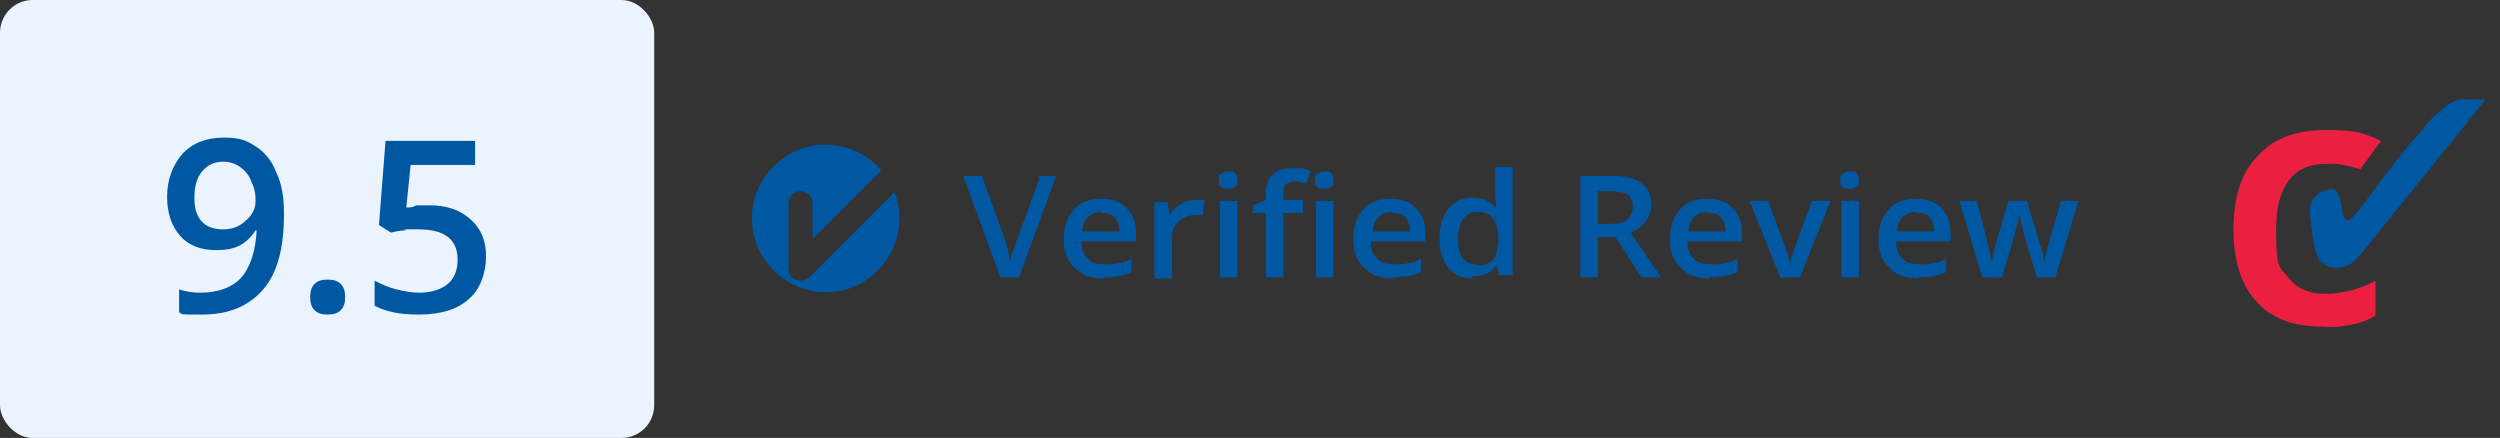
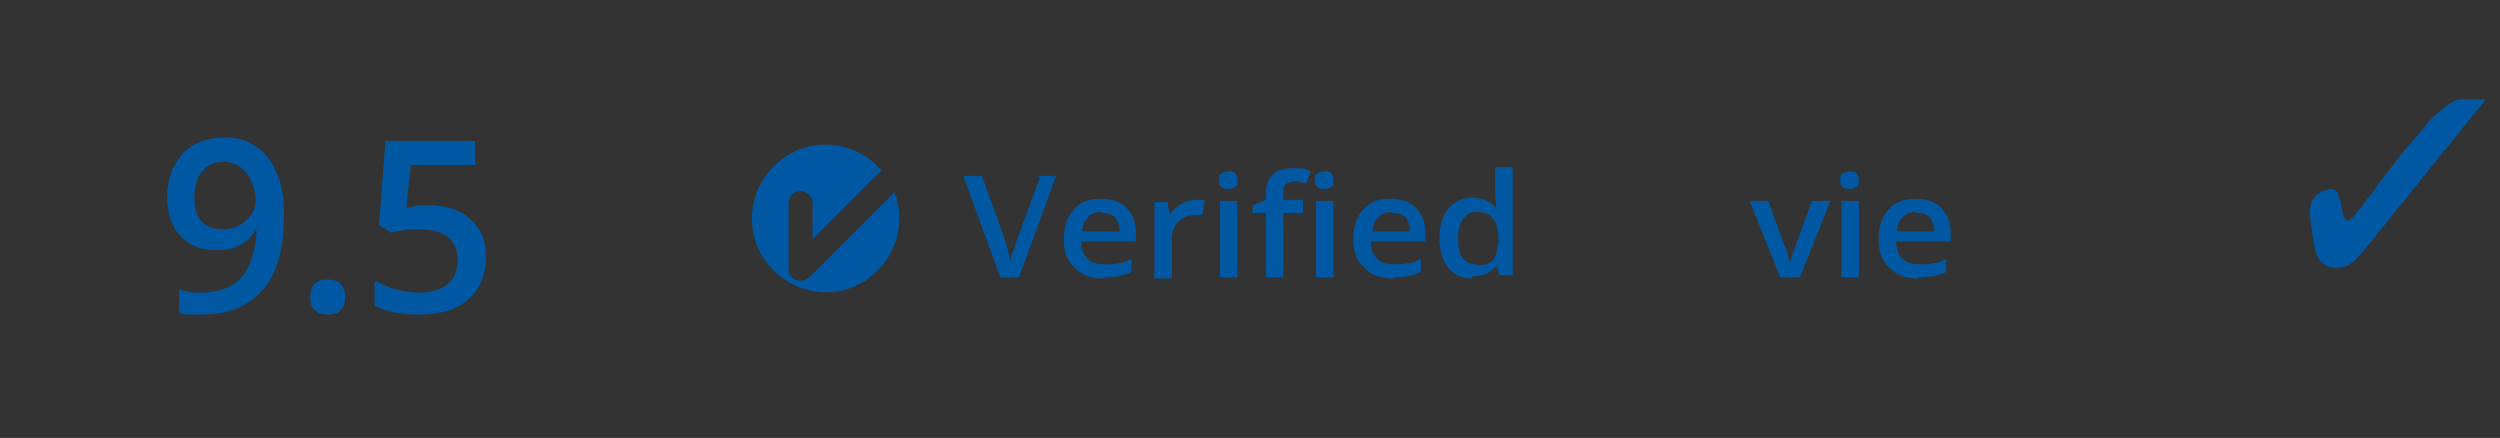
<svg xmlns="http://www.w3.org/2000/svg" id="Layer_1" data-name="Layer 1" version="1.1" viewBox="0 0 228.9 40.1">
  <rect x="0" y="0" width="228.9" height="40.1" fill="#333333" stroke="none" />
  <defs>
    <style>
      .cls-1 {
        fill: #eb1f40;
      }

      .cls-1, .cls-2, .cls-3, .cls-4 {
        stroke-width: 0px;
      }

      .cls-2 {
        fill: #ebf3ff;
      }

      .cls-3 {
        fill: none;
      }

      .cls-5 {
        clip-path: url(#clippath);
      }

      .cls-4 {
        fill: #0058a2;
      }
    </style>
    <clipPath id="clippath">
      <rect class="cls-3" x="204.5" y="9" width="23" height="21" />
    </clipPath>
  </defs>
  <g>
    <g>
-       <rect class="cls-2" width="59.9" height="40.1" rx="3" ry="3" />
      <g>
        <path class="cls-4" d="M26,19.6c0,3.1-.6,5.4-1.9,6.9s-3.1,2.3-5.6,2.3-1.6,0-2.1-.2v-2.1c.6.2,1.3.3,1.9.3,1.7,0,3-.5,3.8-1.4.8-.9,1.3-2.4,1.4-4.3h-.1c-.4.6-.9,1.1-1.5,1.4-.6.3-1.3.4-2.1.4-1.4,0-2.5-.4-3.3-1.3-.8-.9-1.2-2.1-1.2-3.6s.5-2.9,1.4-3.9c.9-1,2.2-1.5,3.8-1.5s2.1.3,2.9.8c.8.5,1.5,1.3,1.9,2.4.5,1,.7,2.3.7,3.7ZM20.5,14.8c-.9,0-1.5.3-2,.9-.5.6-.7,1.4-.7,2.4s.2,1.6.6,2.1c.4.5,1.1.8,2,.8s1.6-.3,2.1-.8c.6-.5.9-1.1.9-1.8s-.1-1.2-.4-1.8c-.2-.6-.6-1-1-1.3-.4-.3-1-.5-1.5-.5Z" />
        <path class="cls-4" d="M28.4,27.2c0-.5.1-.9.4-1.2.3-.3.7-.4,1.2-.4s.9.1,1.2.4c.3.3.4.7.4,1.2s-.1.9-.4,1.2c-.3.3-.7.4-1.2.4s-.9-.1-1.2-.4c-.3-.3-.4-.7-.4-1.2Z" />
        <path class="cls-4" d="M39.3,18.8c1.6,0,2.8.4,3.8,1.3s1.4,2,1.4,3.4-.5,3-1.6,3.9c-1,.9-2.5,1.4-4.5,1.4s-3.1-.3-4.1-.8v-2.3c.6.3,1.2.6,2,.8.8.2,1.5.3,2.1.3,1.1,0,2-.3,2.6-.8.6-.5.9-1.3.9-2.2,0-1.9-1.2-2.8-3.6-2.8s-.8,0-1.2.1c-.5,0-.9.1-1.3.2l-1.1-.7.6-7.7h8.2v2.2h-5.9l-.4,3.9c.3,0,.6,0,.9-.2.4,0,.8,0,1.3,0Z" />
      </g>
    </g>
    <g>
      <path class="cls-4" d="M80.7,15.6c-2.4-2.8-6.7-3.2-9.5-.7-2.8,2.4-3.2,6.7-.7,9.5,2.4,2.8,6.7,3.2,9.5.7,2.2-1.9,2.9-4.9,1.9-7.5l-7.8,7.8c-.4.4-1.2.4-1.6,0-.2-.2-.3-.5-.3-.8v-6c0-.6.5-1.1,1.1-1.1.6,0,1.1.5,1.1,1.1v3.3s6.3-6.3,6.3-6.3Z" />
      <g>
        <path class="cls-4" d="M95,16.1h1.7l-3.4,9.3h-1.7l-3.4-9.3h1.7l2.1,5.8c.1.3.2.6.3,1.1.1.4.2.8.2,1,0-.3.1-.7.3-1.1s.2-.7.3-.9l2.1-5.7Z" />
        <path class="cls-4" d="M101.1,25.5c-1.2,0-2.1-.3-2.7-1-.7-.6-1-1.5-1-2.6s.3-2,.9-2.7c.6-.7,1.4-1,2.5-1s1.8.3,2.3.8c.6.6.9,1.3.9,2.3v.8h-5c0,.7.2,1.2.6,1.6.4.4.9.5,1.6.5s.8,0,1.2-.1c.4,0,.8-.2,1.2-.4v1.2c-.4.2-.8.3-1.2.4-.4,0-.8.1-1.4.1ZM100.8,19.4c-.5,0-.9.2-1.2.5-.3.3-.5.7-.5,1.3h3.4c0-.6-.2-1-.4-1.3-.3-.3-.7-.4-1.2-.4Z" />
        <path class="cls-4" d="M109.5,18.3c.3,0,.6,0,.8,0l-.2,1.4c-.2,0-.5,0-.7,0-.6,0-1.1.2-1.5.6-.4.4-.6.9-.6,1.5v3.7h-1.6v-7h1.2l.2,1.2h0c.2-.4.6-.8,1-1,.4-.2.8-.4,1.3-.4Z" />
        <path class="cls-4" d="M111.6,16.5c0-.3,0-.5.2-.6s.4-.2.7-.2.5,0,.6.2.2.3.2.6,0,.5-.2.6c-.2.1-.4.2-.6.2s-.5,0-.7-.2c-.2-.1-.2-.3-.2-.6ZM113.3,25.4h-1.6v-7h1.6v7Z" />
        <path class="cls-4" d="M119.3,19.5h-1.8v5.9h-1.6v-5.9h-1.2v-.7l1.2-.5v-.5c0-.8.2-1.4.6-1.8.4-.4,1-.6,1.9-.6s1.1,0,1.6.3l-.4,1.1c-.4-.1-.8-.2-1.1-.2s-.6.1-.8.3c-.2.2-.2.5-.2.9v.5h1.8v1.1ZM120.4,16.5c0-.3,0-.5.2-.6.2-.1.4-.2.7-.2s.5,0,.6.2.2.3.2.6,0,.5-.2.6c-.2.1-.4.2-.6.2s-.5,0-.7-.2c-.2-.1-.2-.3-.2-.6ZM122.1,25.4h-1.6v-7h1.6v7Z" />
        <path class="cls-4" d="M127.6,25.5c-1.2,0-2.1-.3-2.7-1-.7-.6-1-1.5-1-2.6s.3-2,.9-2.7c.6-.7,1.4-1,2.5-1s1.8.3,2.3.8c.6.6.9,1.3.9,2.3v.8h-5c0,.7.2,1.2.6,1.6.4.4.9.5,1.6.5s.8,0,1.2-.1c.4,0,.8-.2,1.2-.4v1.2c-.4.2-.8.3-1.2.4-.4,0-.8.1-1.4.1ZM127.4,19.4c-.5,0-.9.2-1.2.5-.3.3-.5.7-.5,1.3h3.4c0-.6-.2-1-.4-1.3-.3-.3-.7-.4-1.2-.4Z" />
        <path class="cls-4" d="M134.8,25.5c-.9,0-1.7-.3-2.2-1-.5-.6-.8-1.5-.8-2.7s.3-2,.8-2.7c.5-.6,1.3-1,2.2-1s1.7.3,2.2,1h0c0-.5-.1-.9-.1-1.2v-2.6h1.6v9.9h-1.2l-.3-.9h0c-.5.7-1.2,1-2.2,1ZM135.3,24.3c.7,0,1.1-.2,1.4-.5.3-.3.4-.9.5-1.7v-.2c0-.9-.2-1.5-.5-1.9s-.8-.6-1.4-.6-1,.2-1.3.6c-.3.4-.5,1-.5,1.8s.1,1.4.4,1.8c.3.4.7.6,1.3.6Z" />
-         <path class="cls-4" d="M146.3,21.7v3.7h-1.6v-9.3h2.8c1.3,0,2.2.2,2.8.7.6.4.9,1.1.9,2s-.6,2-1.9,2.5l2.8,4.1h-1.8l-2.4-3.7h-1.6ZM146.3,20.5h1.1c.7,0,1.3-.1,1.6-.4s.5-.7.5-1.2-.2-.9-.5-1.1c-.4-.2-.9-.3-1.6-.3h-1.1v3Z" />
-         <path class="cls-4" d="M156.6,25.5c-1.2,0-2.1-.3-2.7-1-.7-.6-1-1.5-1-2.6s.3-2,.9-2.7c.6-.7,1.4-1,2.5-1s1.8.3,2.3.8c.6.6.9,1.3.9,2.3v.8h-5c0,.7.2,1.2.6,1.6.4.4.9.5,1.6.5s.8,0,1.2-.1c.4,0,.8-.2,1.2-.4v1.2c-.4.2-.8.3-1.2.4-.4,0-.8.1-1.4.1ZM156.3,19.4c-.5,0-.9.2-1.2.5-.3.3-.5.7-.5,1.3h3.4c0-.6-.2-1-.4-1.3-.3-.3-.7-.4-1.2-.4Z" />
        <path class="cls-4" d="M163,25.4l-2.8-7h1.7l1.5,4.1c.3.7.4,1.2.5,1.7h0c0-.3.2-.9.5-1.7l1.5-4.1h1.7l-2.8,7h-1.7Z" />
        <path class="cls-4" d="M168.5,16.5c0-.3,0-.5.2-.6s.4-.2.7-.2.5,0,.6.2.2.3.2.6,0,.5-.2.6c-.2.1-.4.2-.6.2s-.5,0-.7-.2c-.2-.1-.2-.3-.2-.6ZM170.2,25.4h-1.6v-7h1.6v7Z" />
        <path class="cls-4" d="M175.7,25.5c-1.2,0-2.1-.3-2.7-1-.7-.6-1-1.5-1-2.6s.3-2,.9-2.7c.6-.7,1.4-1,2.5-1s1.8.3,2.3.8c.6.6.9,1.3.9,2.3v.8h-5c0,.7.2,1.2.6,1.6.4.4.9.5,1.6.5s.8,0,1.2-.1c.4,0,.8-.2,1.2-.4v1.2c-.4.2-.8.3-1.2.4-.4,0-.8.1-1.4.1ZM175.4,19.4c-.5,0-.9.2-1.2.5-.3.3-.5.7-.5,1.3h3.4c0-.6-.2-1-.4-1.3-.3-.3-.7-.4-1.2-.4Z" />
-         <path class="cls-4" d="M186.5,25.4l-1-3.3c-.1-.3-.3-1.2-.6-2.4h0c-.3,1.1-.5,2-.6,2.4l-1,3.3h-1.8l-2.1-7h1.6l.9,3.5c.2.9.4,1.6.5,2.2h0c0-.3.1-.7.2-1.1,0-.4.2-.7.2-.9l1.1-3.7h1.7l1.1,3.7c0,.2.2.5.3,1s.2.8.2,1h0c0-.5.2-1.2.5-2.2l1-3.5h1.6l-2.1,7h-1.8Z" />
      </g>
    </g>
  </g>
  <g class="cls-5">
    <g>
      <path class="cls-4" d="M227.5,9.1c-.7,0-1.4,0-2.1,0-.5,0-1,.3-1.4.6-.4.3-1.5,1.2-2,1.9s-1,1.1-2.1,2.5c-.8,1-1.8,2.3-2.9,3.8-1.2,1.6-1.8,2.3-2,2.3-.3,0-.5-.4-.6-1.2,0-.3-.1-.6-.2-.8-.2-1.2-.9-.9-1.5-.7-.8.3-1.3,1.1-1.2,2,0,.2,0,.1.1,1,0,0,.2,1.6.3,2,0,.4.2.7.3,1,.1.3.3.5.6.7.3.2.6.3.9.3,1,.1,1.6-.2,2.6-1.4,0,0,11.3-14,11.3-14Z" />
-       <path class="cls-1" d="M212.6,29.9c-2.7,0-4.7-.8-6-2.3-1.4-1.5-2.1-3.7-2.1-6.6s.7-5.2,2.2-6.7c1.4-1.6,3.5-2.4,6.3-2.4s3.5.3,5,1l-1.9,2.6c-1.6-.5-2.1-.5-3.1-.5-3,0-4.6,2-4.6,6s.4,3.4,1.1,4.4c.8,1,1.9,1.5,3.3,1.5,1.6,0,3.3-.4,4.7-1.2v3.2c-.7.4-1.4.7-2.1.8-.9.2-1.8.3-2.7.2h0Z" />
    </g>
  </g>
</svg>